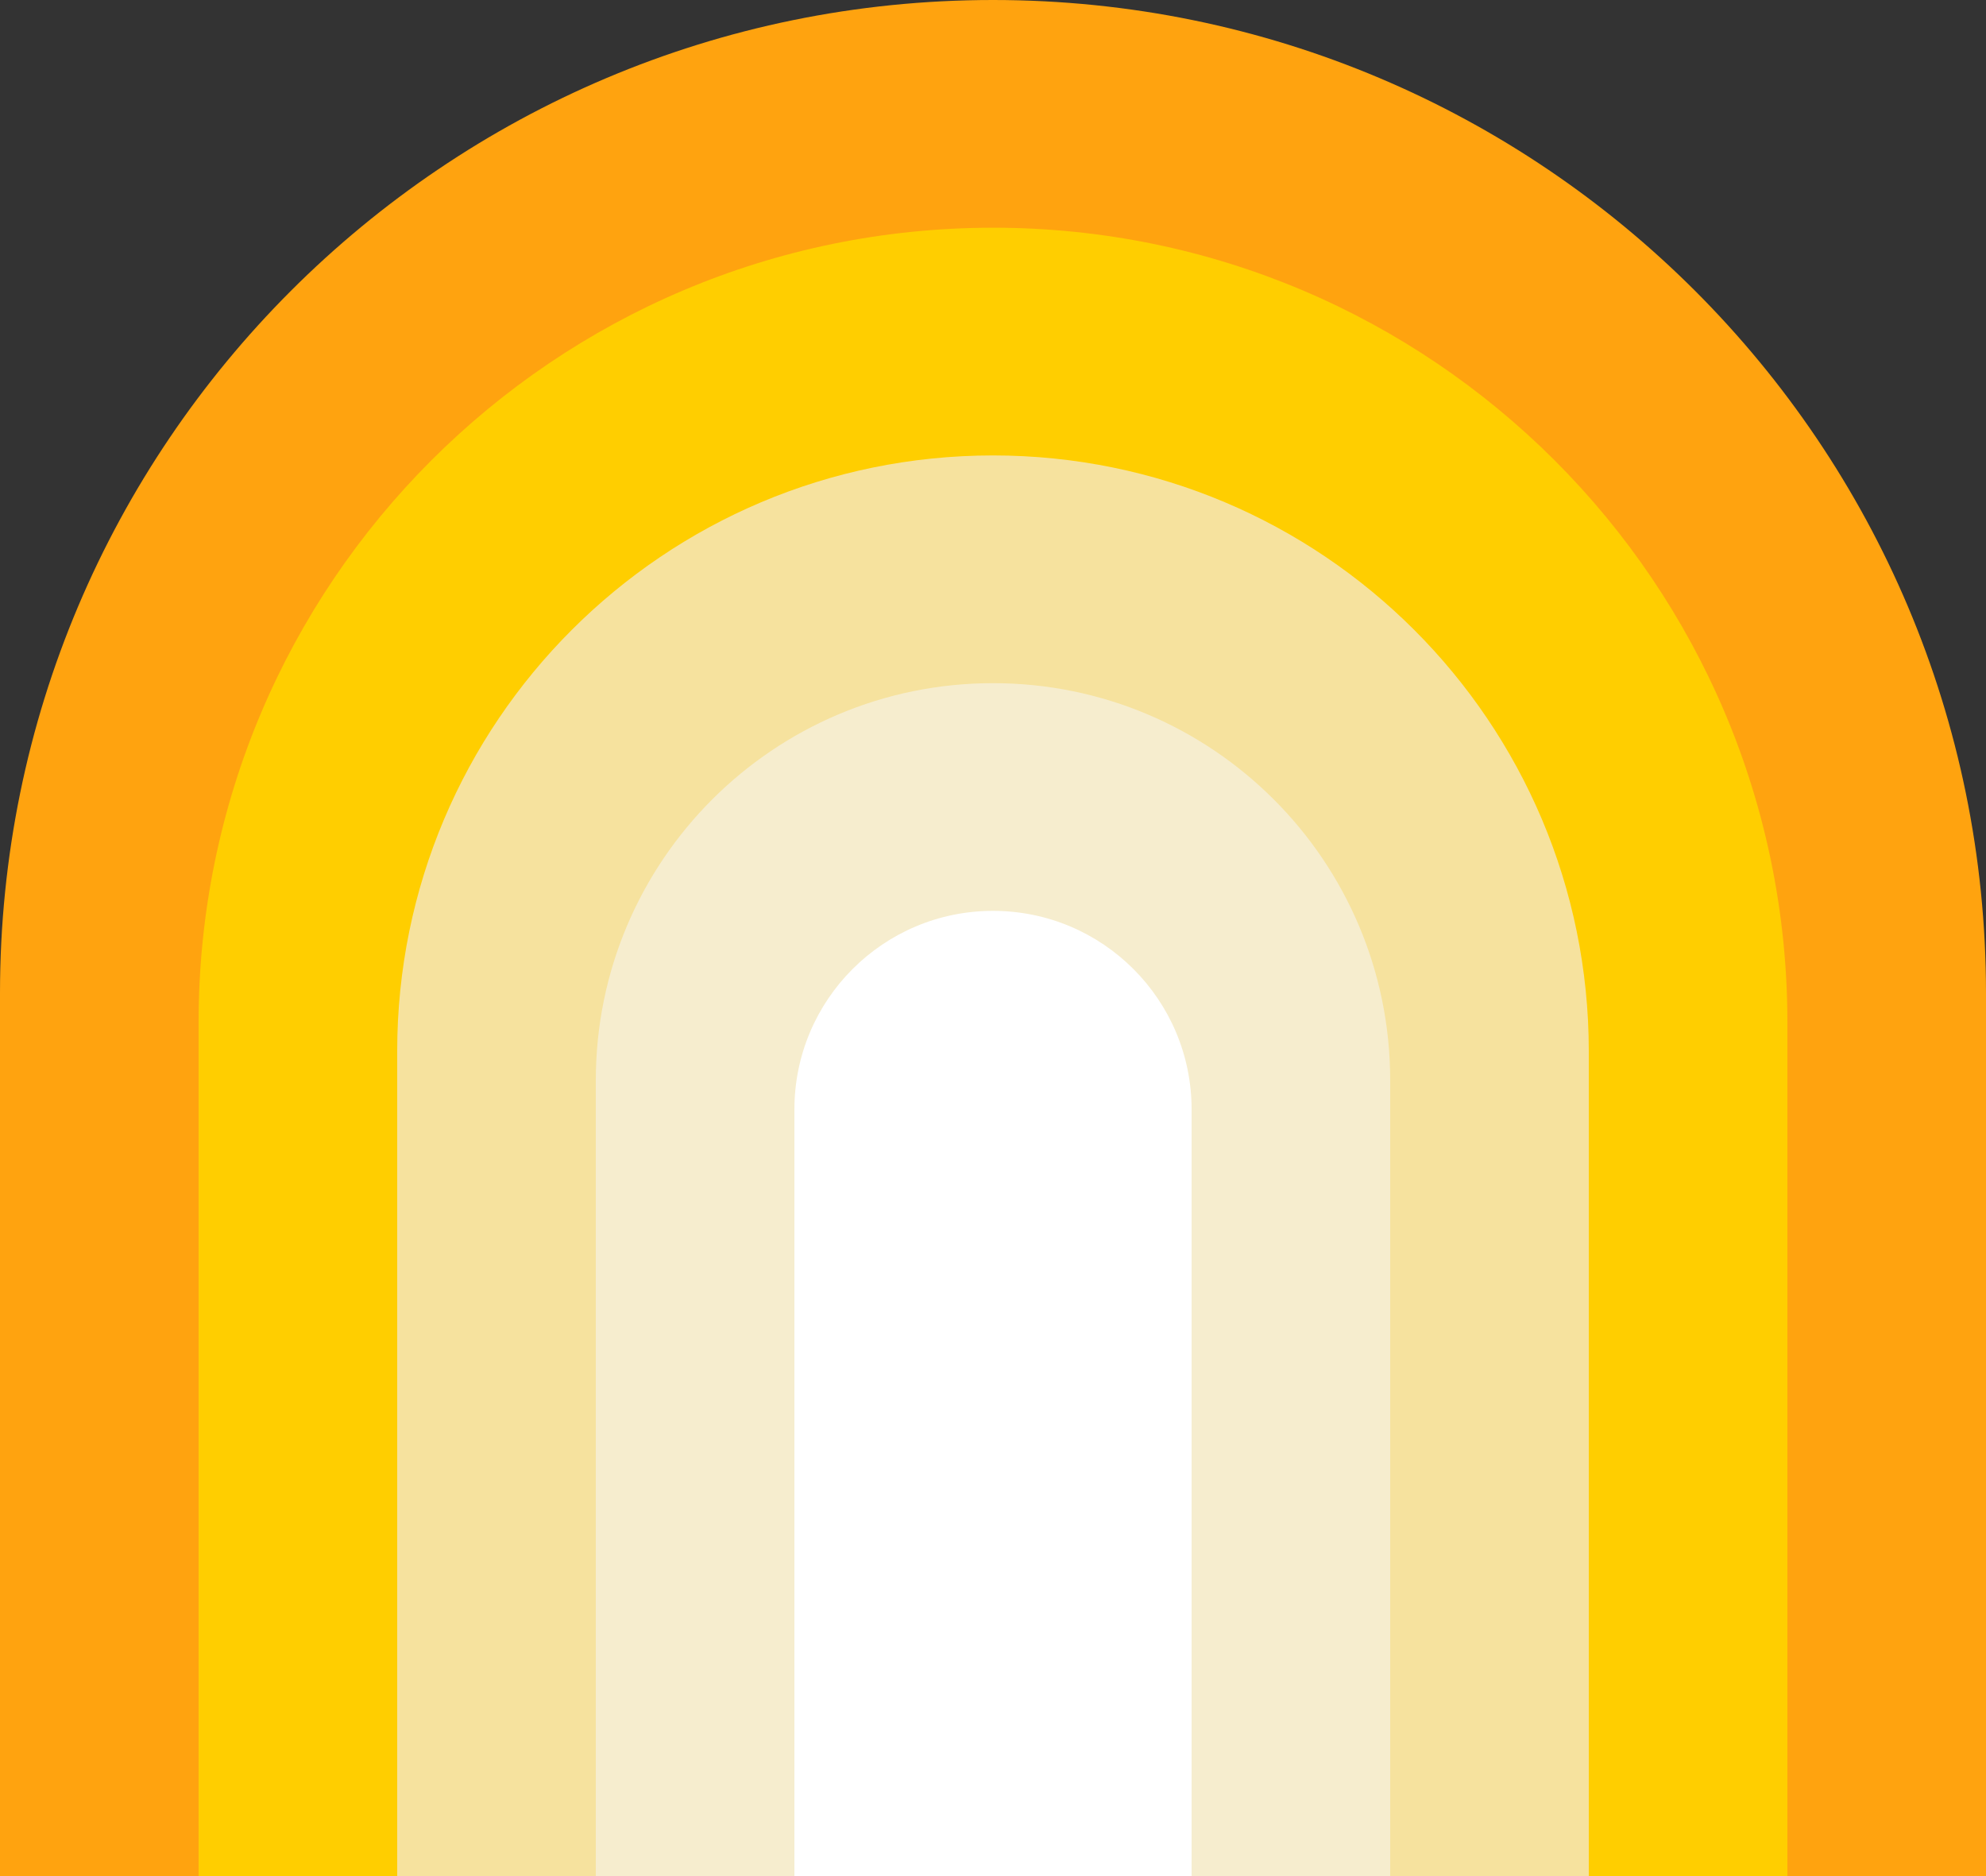
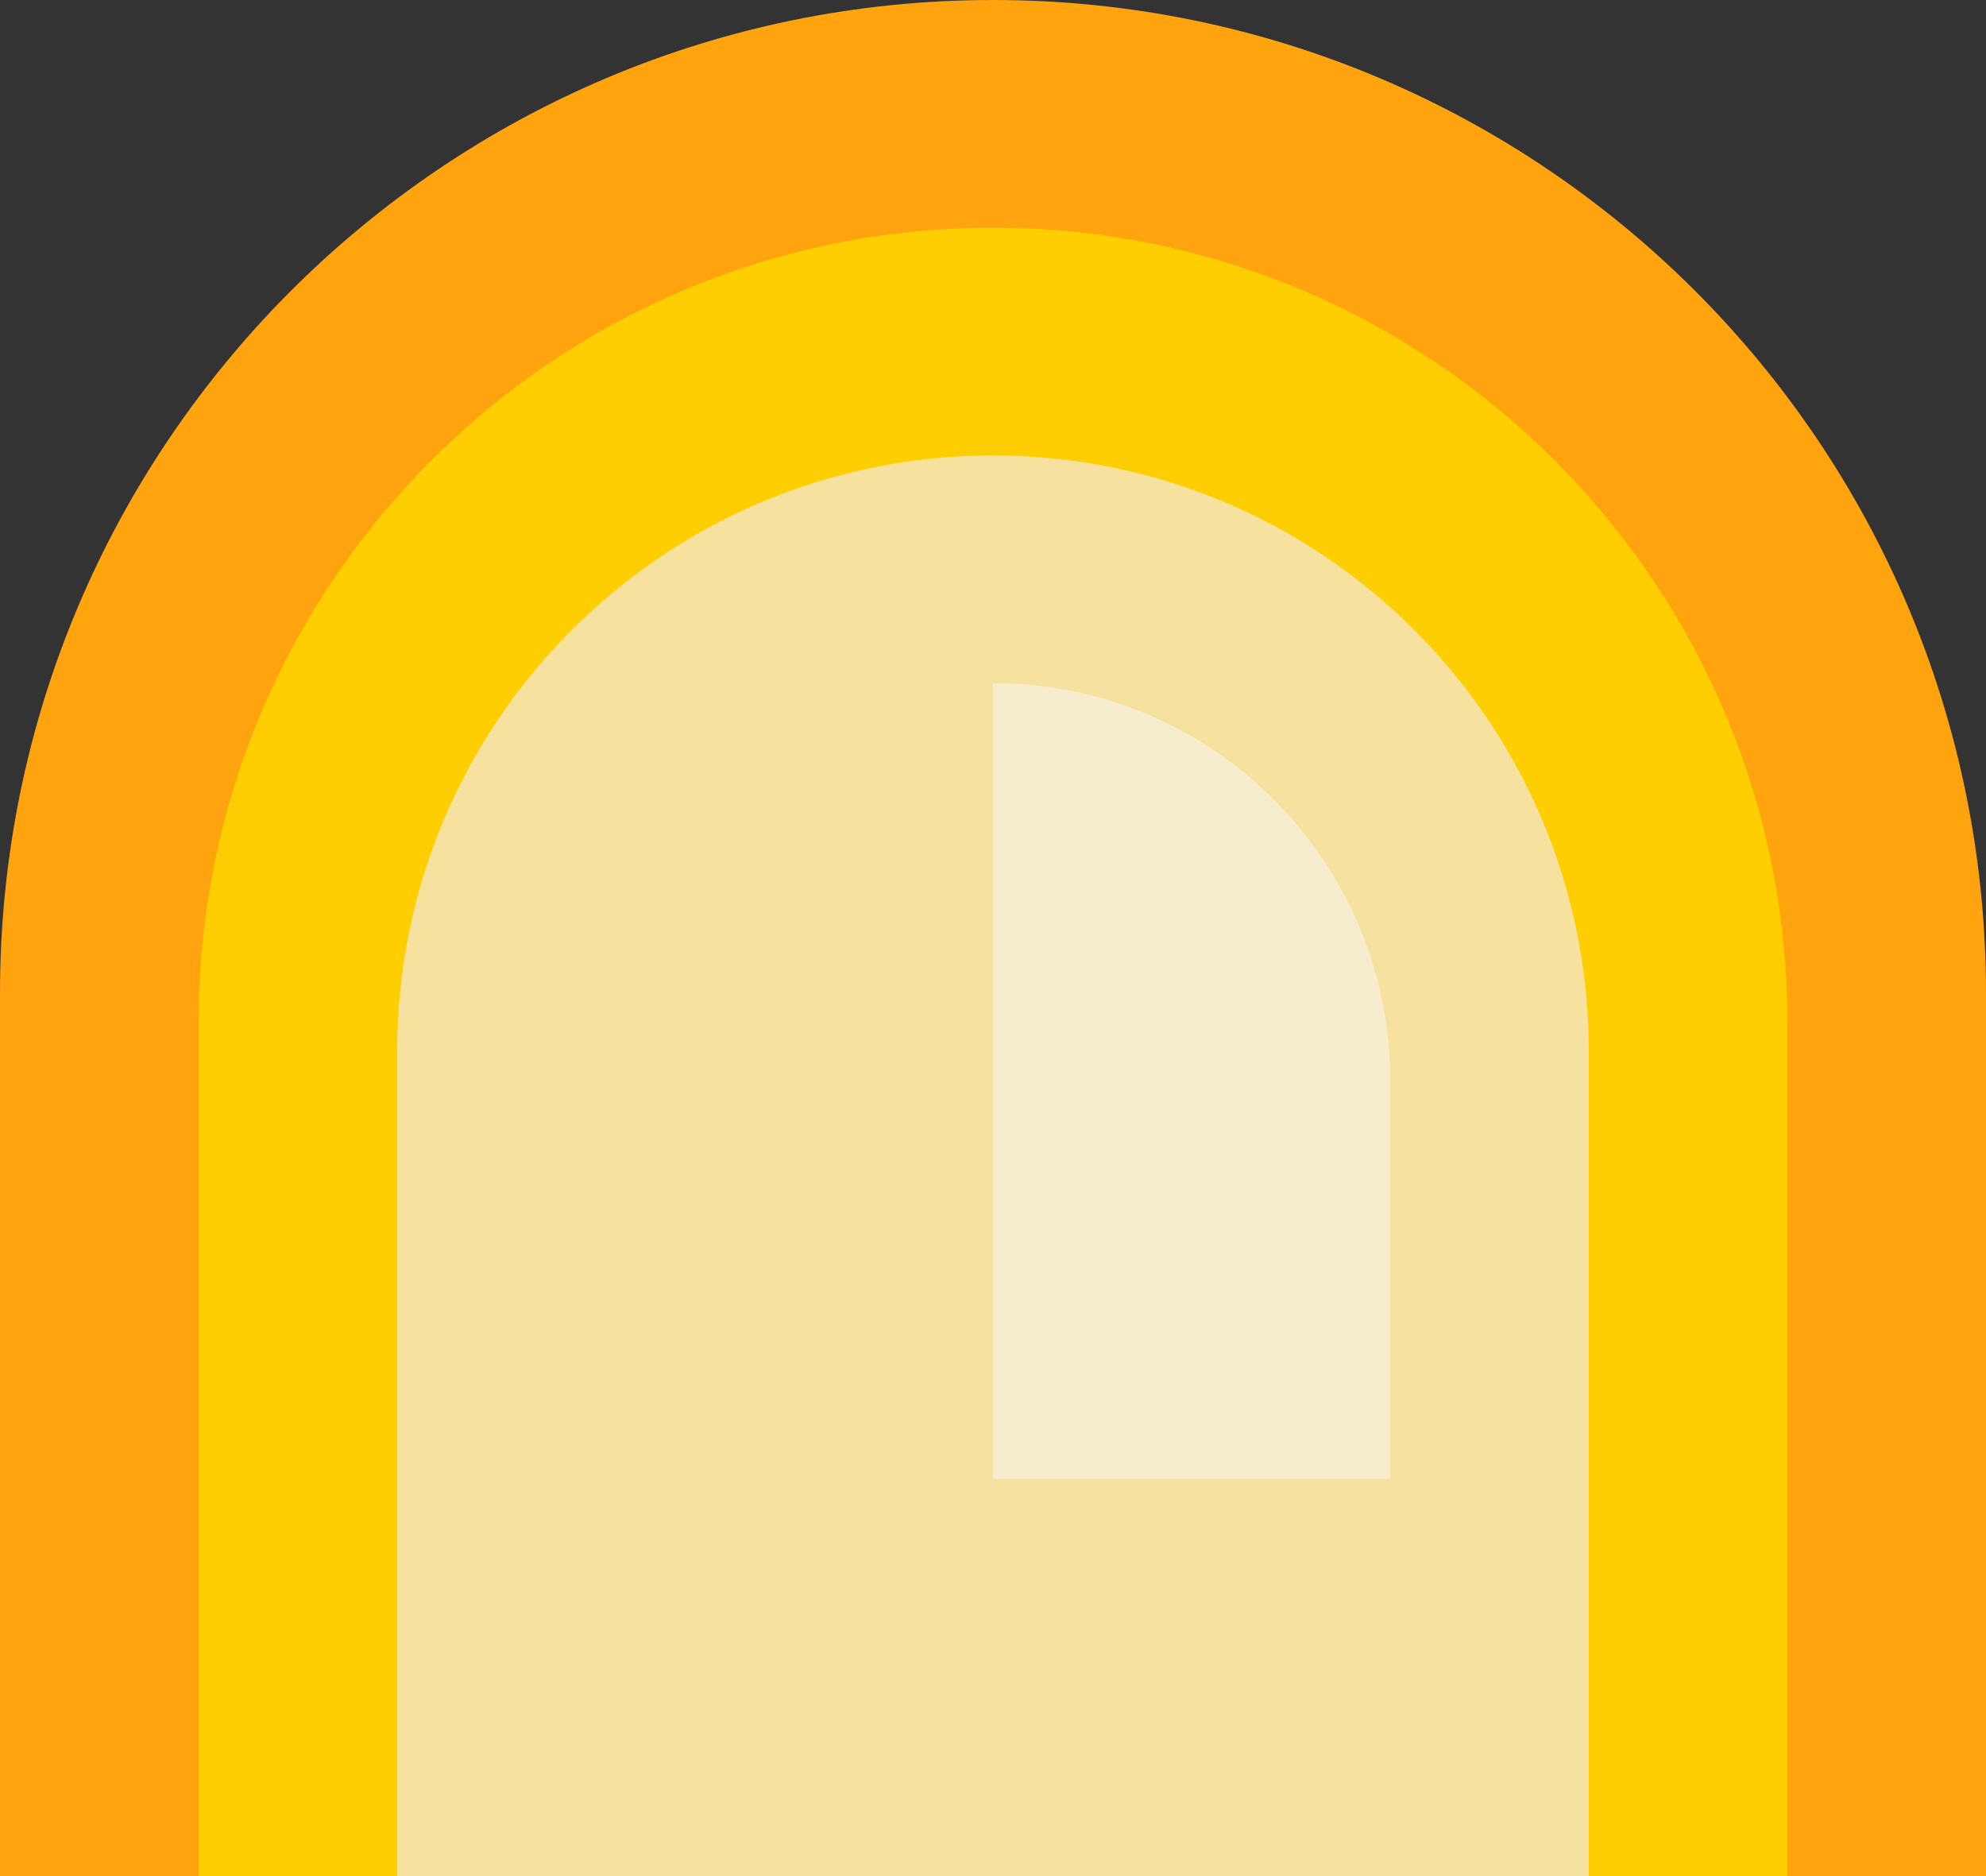
<svg xmlns="http://www.w3.org/2000/svg" id="a" viewBox="0 0 1310.37 1237.58">
  <rect x="0" y="0" width="1310.37" height="1237.58" fill="#333333" stroke="none" />
  <defs>
    <style>.b{fill:#f6e29e;}.c{fill:#f6edce;}.d{fill:#ffa30f;}.e{fill:#fff;}.f{fill:#ffce00;}</style>
  </defs>
  <path class="d" d="M655.18,0h0C293.33,0,0,293.34,0,655.18v582.4H1310.37V655.18C1310.37,293.33,1017.03,0,655.18,0Z" />
  <path class="f" d="M655.18,150.22h0c-289.48,0-524.15,234.67-524.15,524.15v563.22H1179.33V674.36c0-289.48-234.67-524.15-524.15-524.15Z" />
  <path class="b" d="M655.18,300.43h0c-217.11,0-393.11,176-393.11,393.11v544.04h786.22V693.54c0-217.11-176-393.11-393.11-393.11Z" />
-   <path class="c" d="M655.18,450.65h0c-144.74,0-262.07,117.33-262.07,262.07v524.86H917.26V712.72c0-144.74-117.33-262.07-262.07-262.07Z" />
-   <path class="e" d="M524.15,1237.58v-505.69c0-72.37,58.67-131.04,131.04-131.04h0c72.37,0,131.04,58.67,131.04,131.04v505.69h-262.07Z" />
+   <path class="c" d="M655.18,450.65h0v524.86H917.26V712.72c0-144.74-117.33-262.07-262.07-262.07Z" />
</svg>